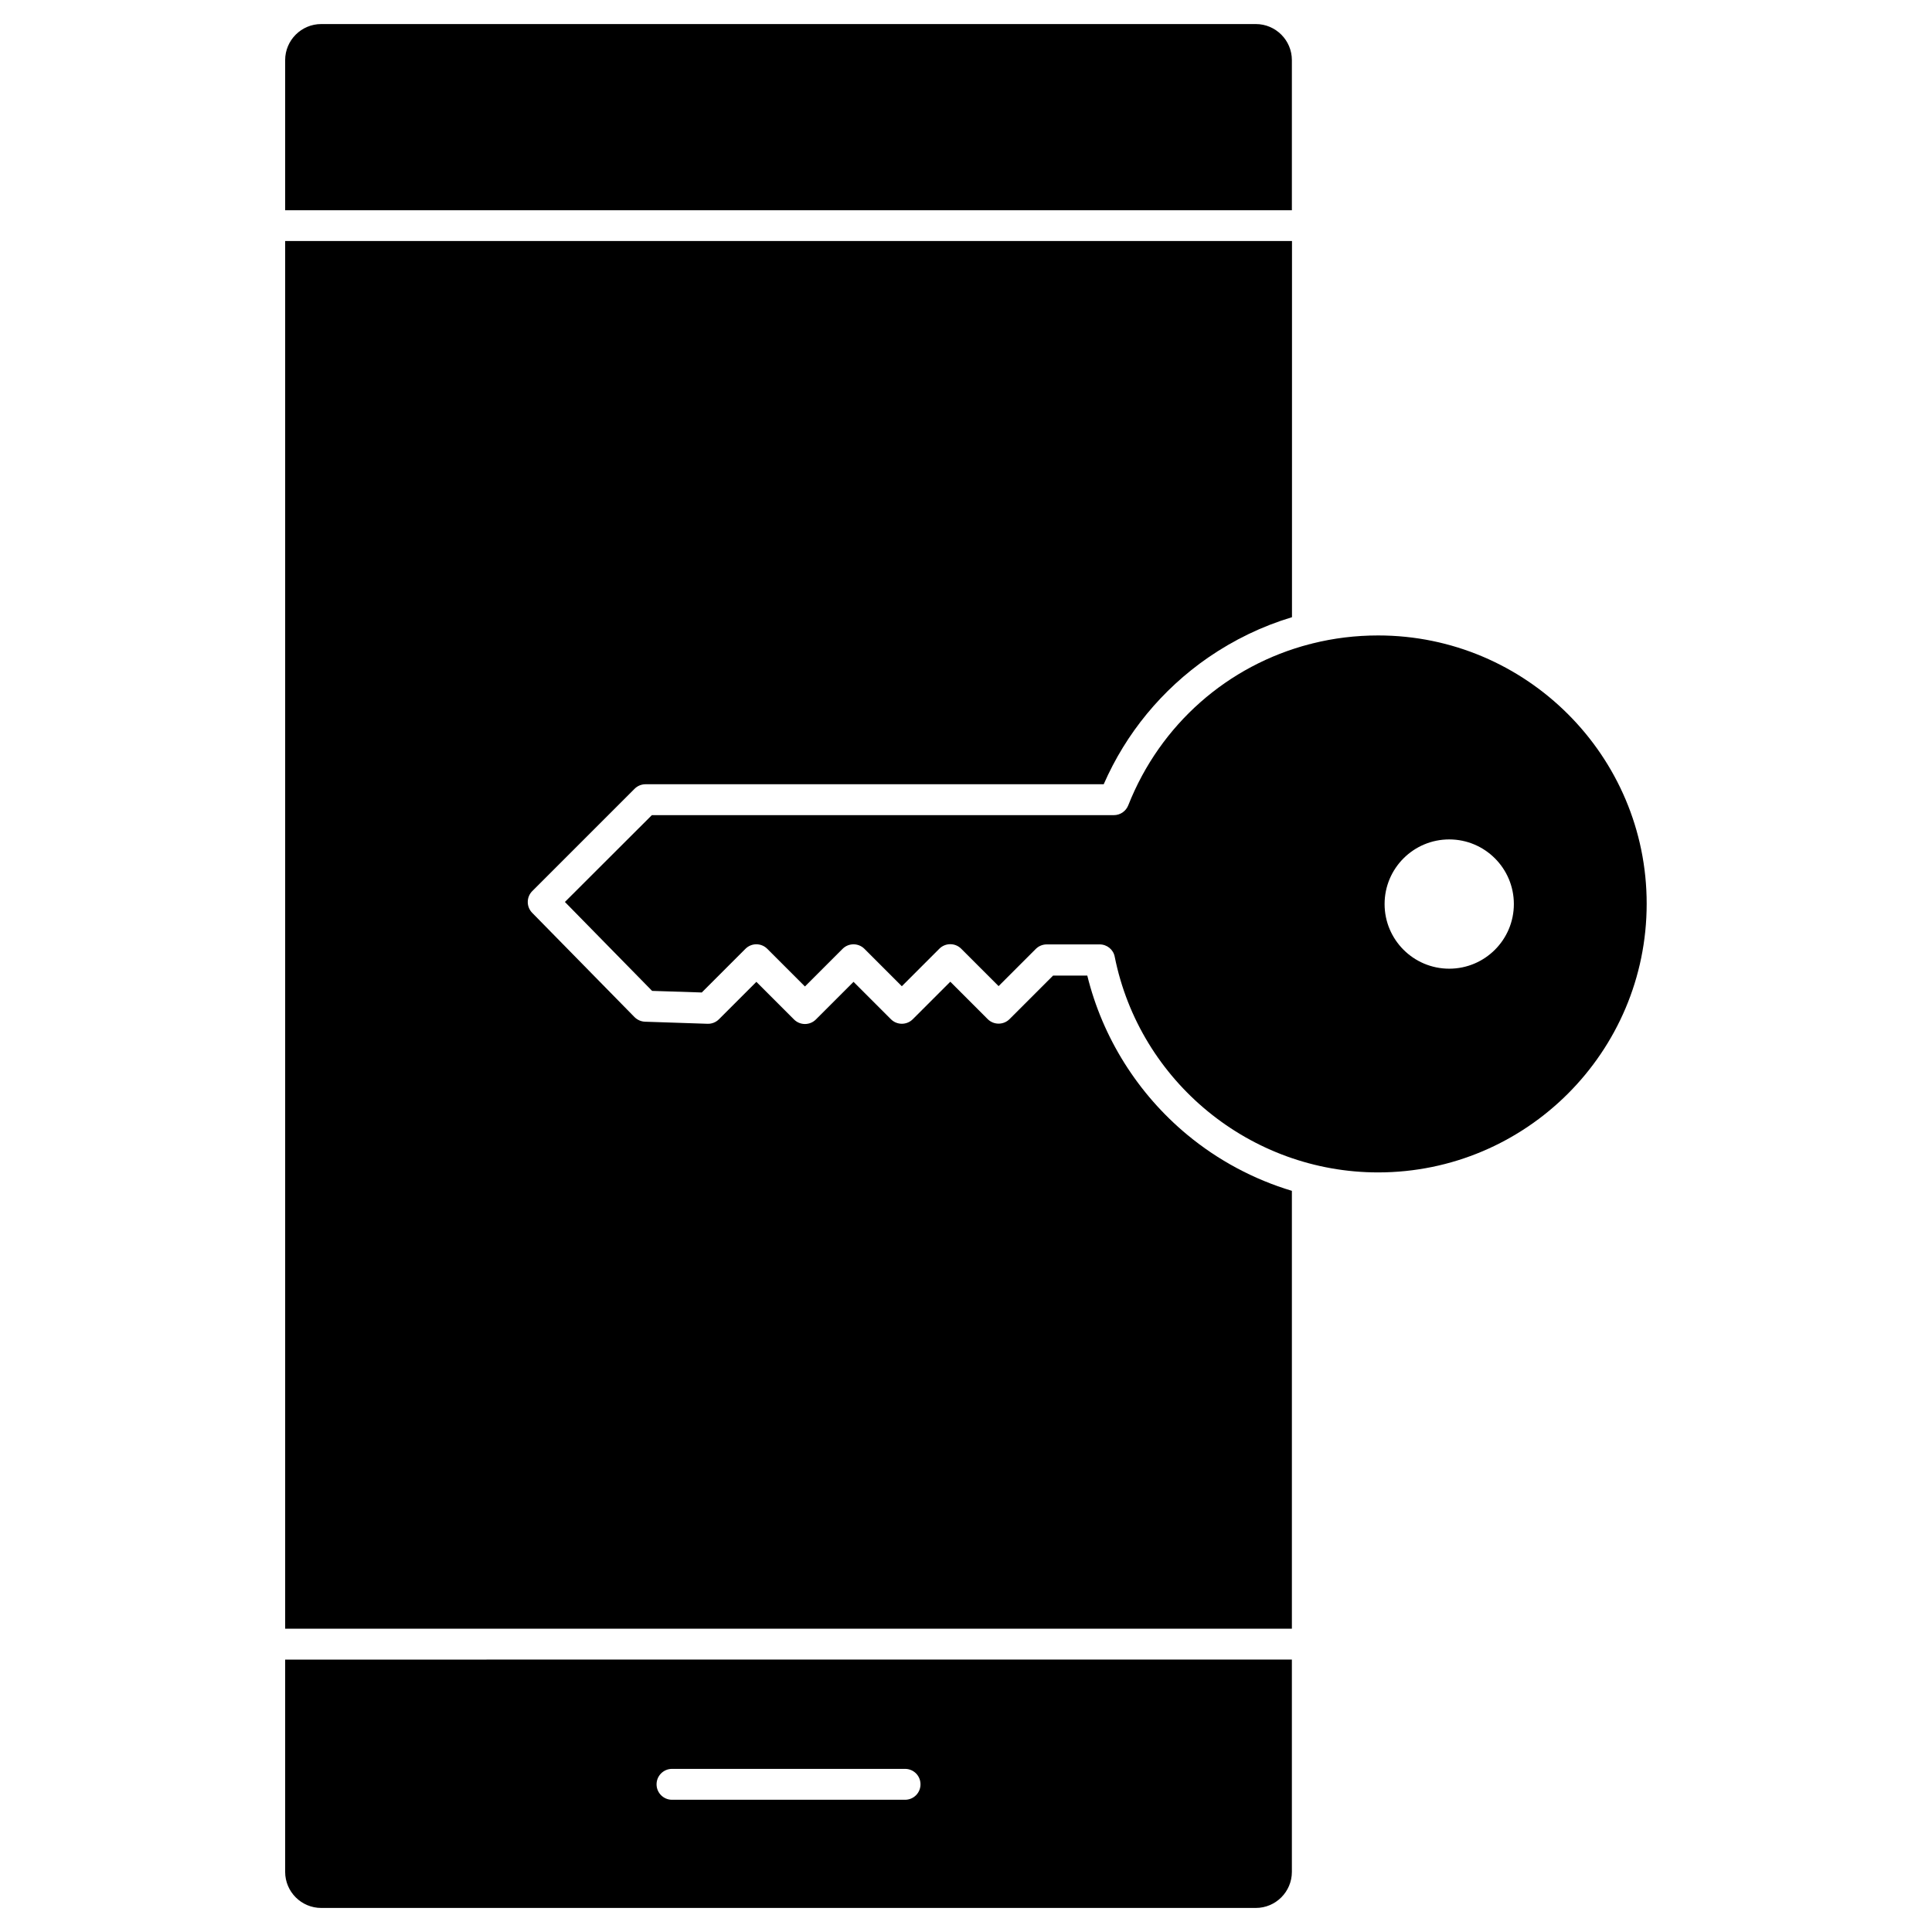
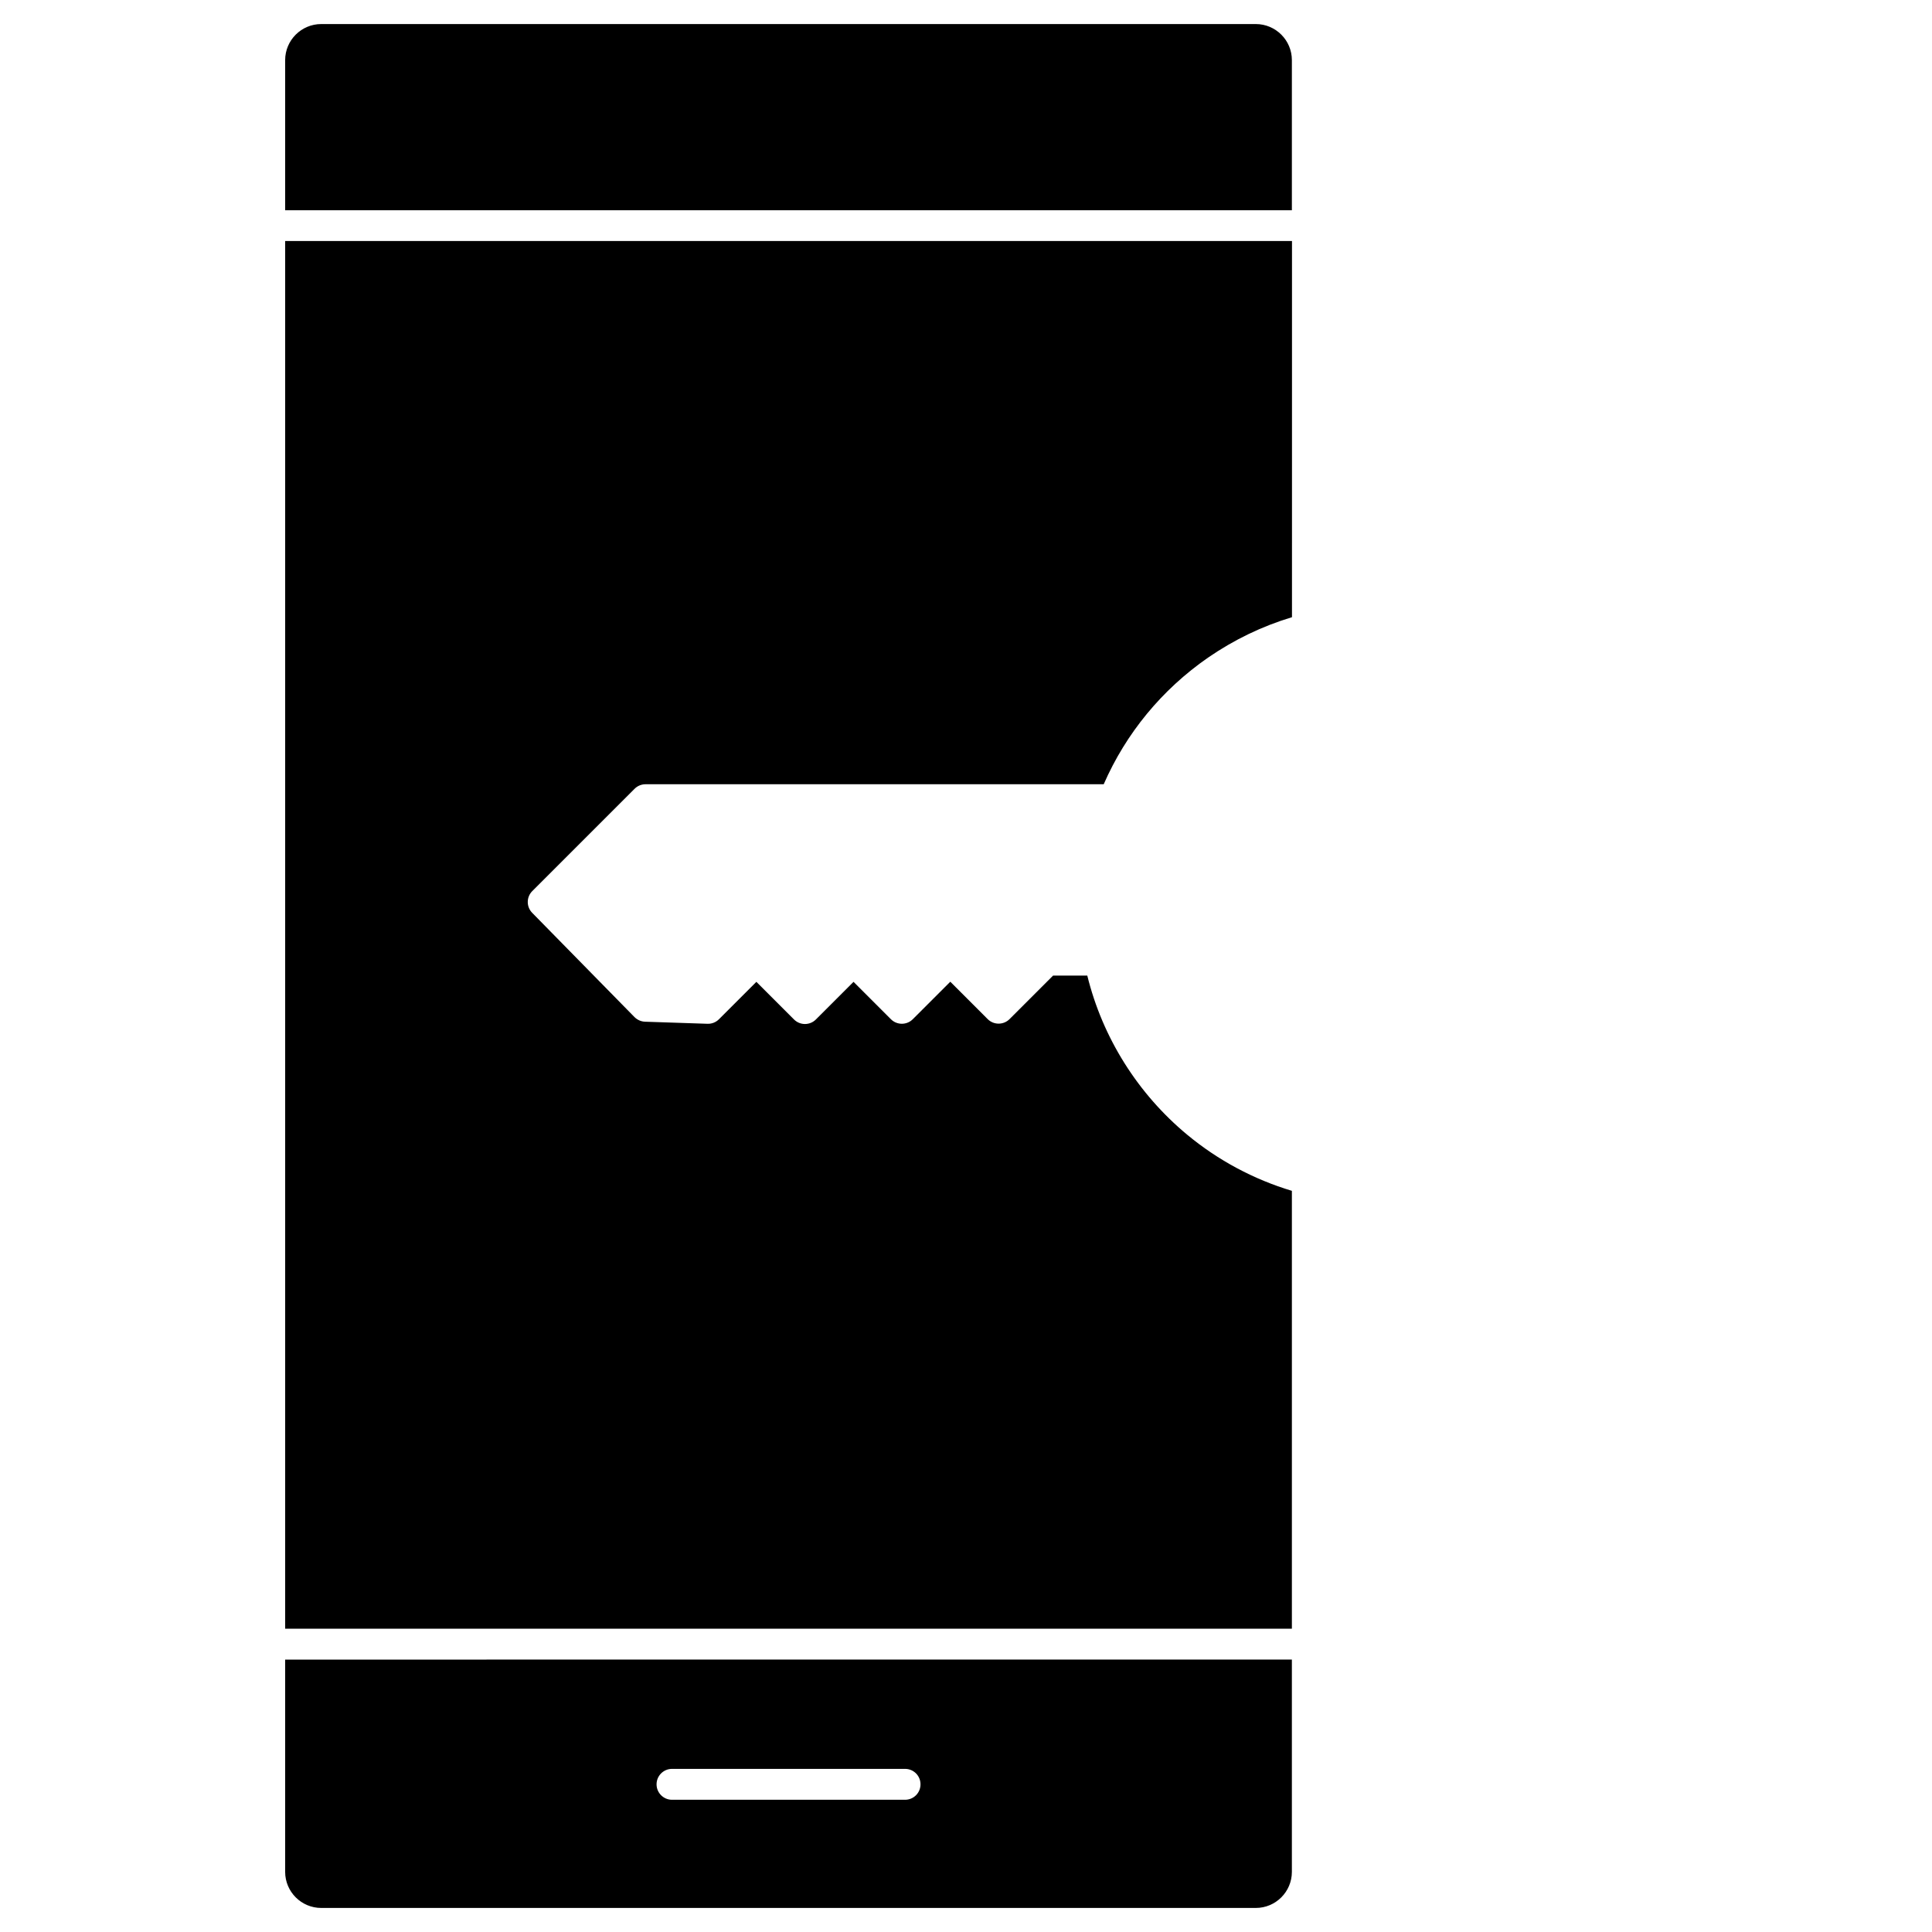
<svg xmlns="http://www.w3.org/2000/svg" fill="#000000" width="800px" height="800px" version="1.1" viewBox="144 144 512 512">
  <g>
-     <path d="m509.24 312.4c-5.981 0-11.801 0.715-17.391 2.113h-0.031c-0.227 0.098-0.488 0.164-0.746 0.195-21.613 5.625-39.559 21.16-48.074 42.711-0.617 1.559-2.113 2.602-3.805 2.602l-122.44-0.004-23.047 23.012 23.109 23.566 13.164 0.422 11.57-11.57c0.781-0.781 1.82-1.203 2.894-1.203s2.113 0.422 2.894 1.203l9.98 9.98 9.98-9.98c1.594-1.594 4.191-1.594 5.785 0l9.914 9.914 9.945-9.945c1.594-1.594 4.191-1.594 5.785 0l9.914 9.914 9.848-9.848c0.781-0.781 1.82-1.203 2.894-1.203l14.035-0.004c1.949 0 3.641 1.363 3.996 3.281 6.633 33.125 35.984 57.145 69.789 57.145 39.266 0 71.184-31.918 71.184-71.184 0.031-39.199-31.918-71.117-71.152-71.117zm18.82 88.312c-9.457 0-17.129-7.672-17.129-17.129 0-9.457 7.672-17.129 17.129-17.129s17.129 7.672 17.129 17.129c0 9.457-7.668 17.129-17.129 17.129z" />
    <path d="m219.57 640.07c0 5.266 4.289 9.555 9.555 9.555h247.68c5.266 0 9.555-4.289 9.555-9.555v-56.266l-266.79 0.004zm102.52-27.301h61.758c2.273 0 4.094 1.82 4.094 4.094 0 2.273-1.82 4.094-4.094 4.094h-61.758c-2.242 0-4.094-1.82-4.094-4.094 0-2.273 1.852-4.094 4.094-4.094z" />
    <path d="m432.14 402.54h-9.066l-11.539 11.539c-1.594 1.594-4.191 1.594-5.785 0l-9.914-9.914-9.945 9.945c-1.594 1.594-4.191 1.594-5.785 0l-9.914-9.914-9.98 9.98c-1.594 1.594-4.191 1.594-5.785 0l-9.98-9.98-9.914 9.914c-0.812 0.812-1.887 1.234-3.023 1.203l-16.578-0.551c-1.039-0.031-2.047-0.488-2.797-1.234l-27.109-27.629c-1.559-1.594-1.559-4.16 0.031-5.754l27.109-27.109c0.781-0.781 1.82-1.203 2.894-1.203h121.43c5.914-13.523 15.406-25.059 27.629-33.543 6.891-4.746 14.367-8.352 22.266-10.727l0.004-99.691h-266.82v367.75h266.79v-116.04c-10.078-3.023-19.535-8.062-27.727-14.855-13.133-10.887-22.461-25.773-26.492-42.188z" />
    <path d="m486.36 159.93c0-5.266-4.289-9.555-9.555-9.555h-247.68c-5.266 0-9.555 4.289-9.555 9.555v39.785h266.79z" />
  </g>
</svg>